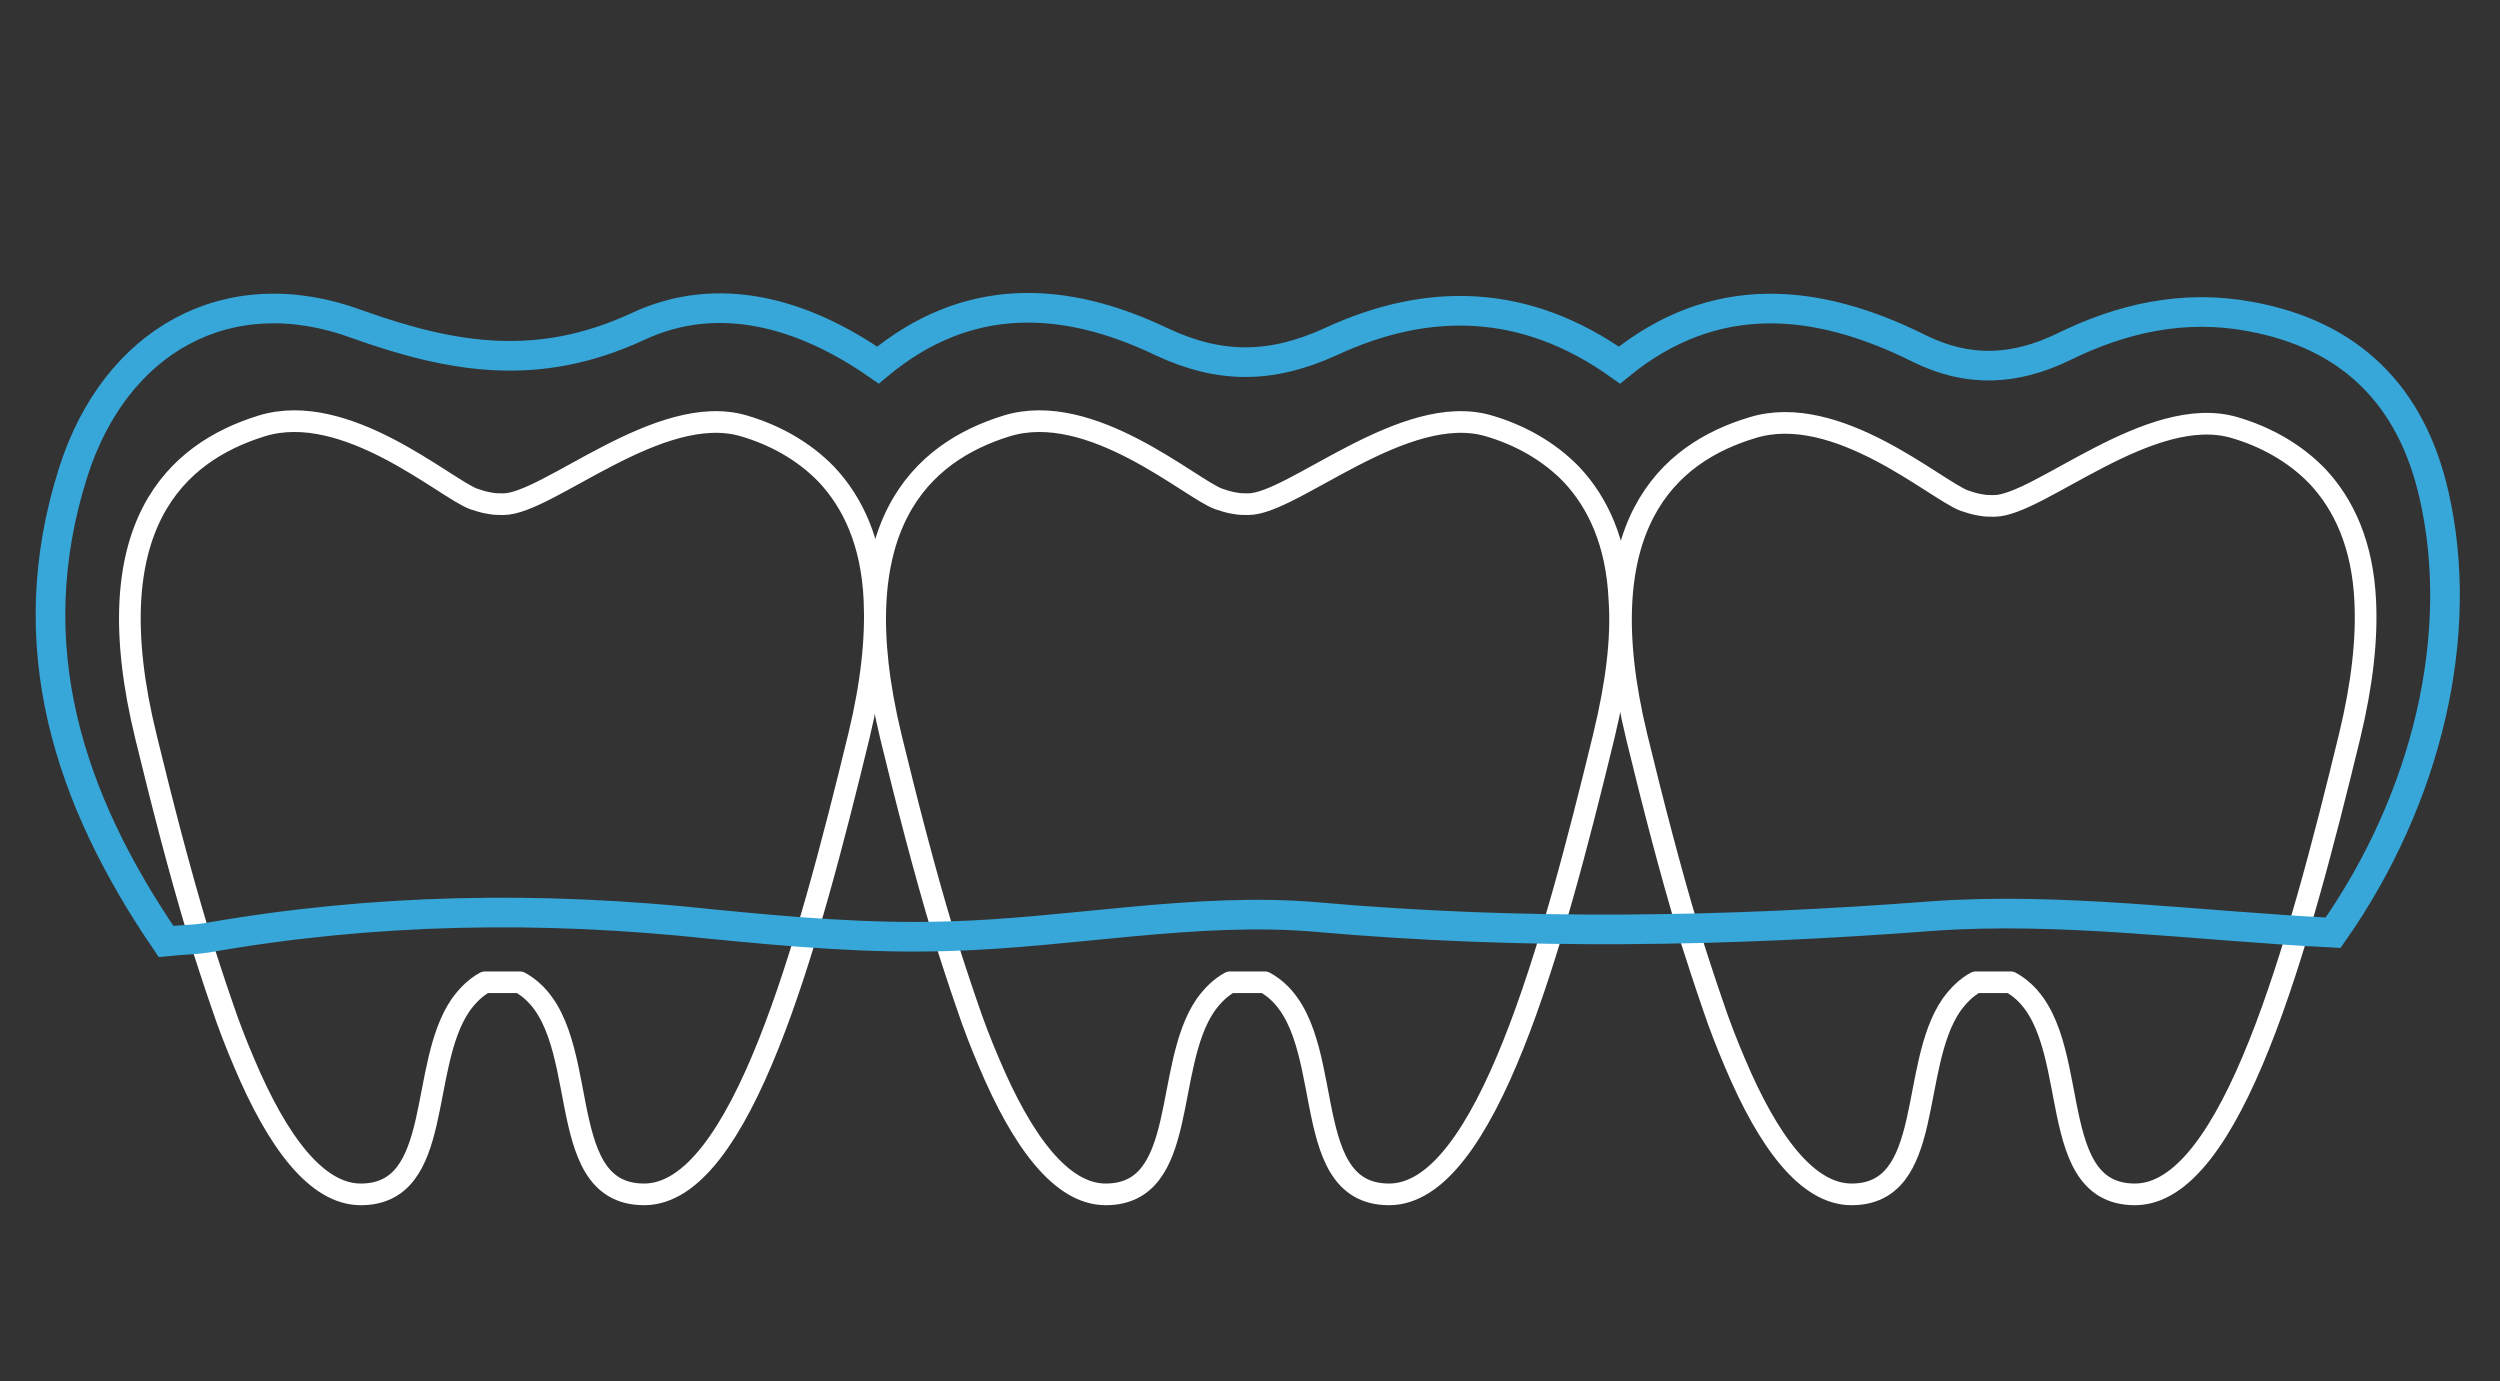
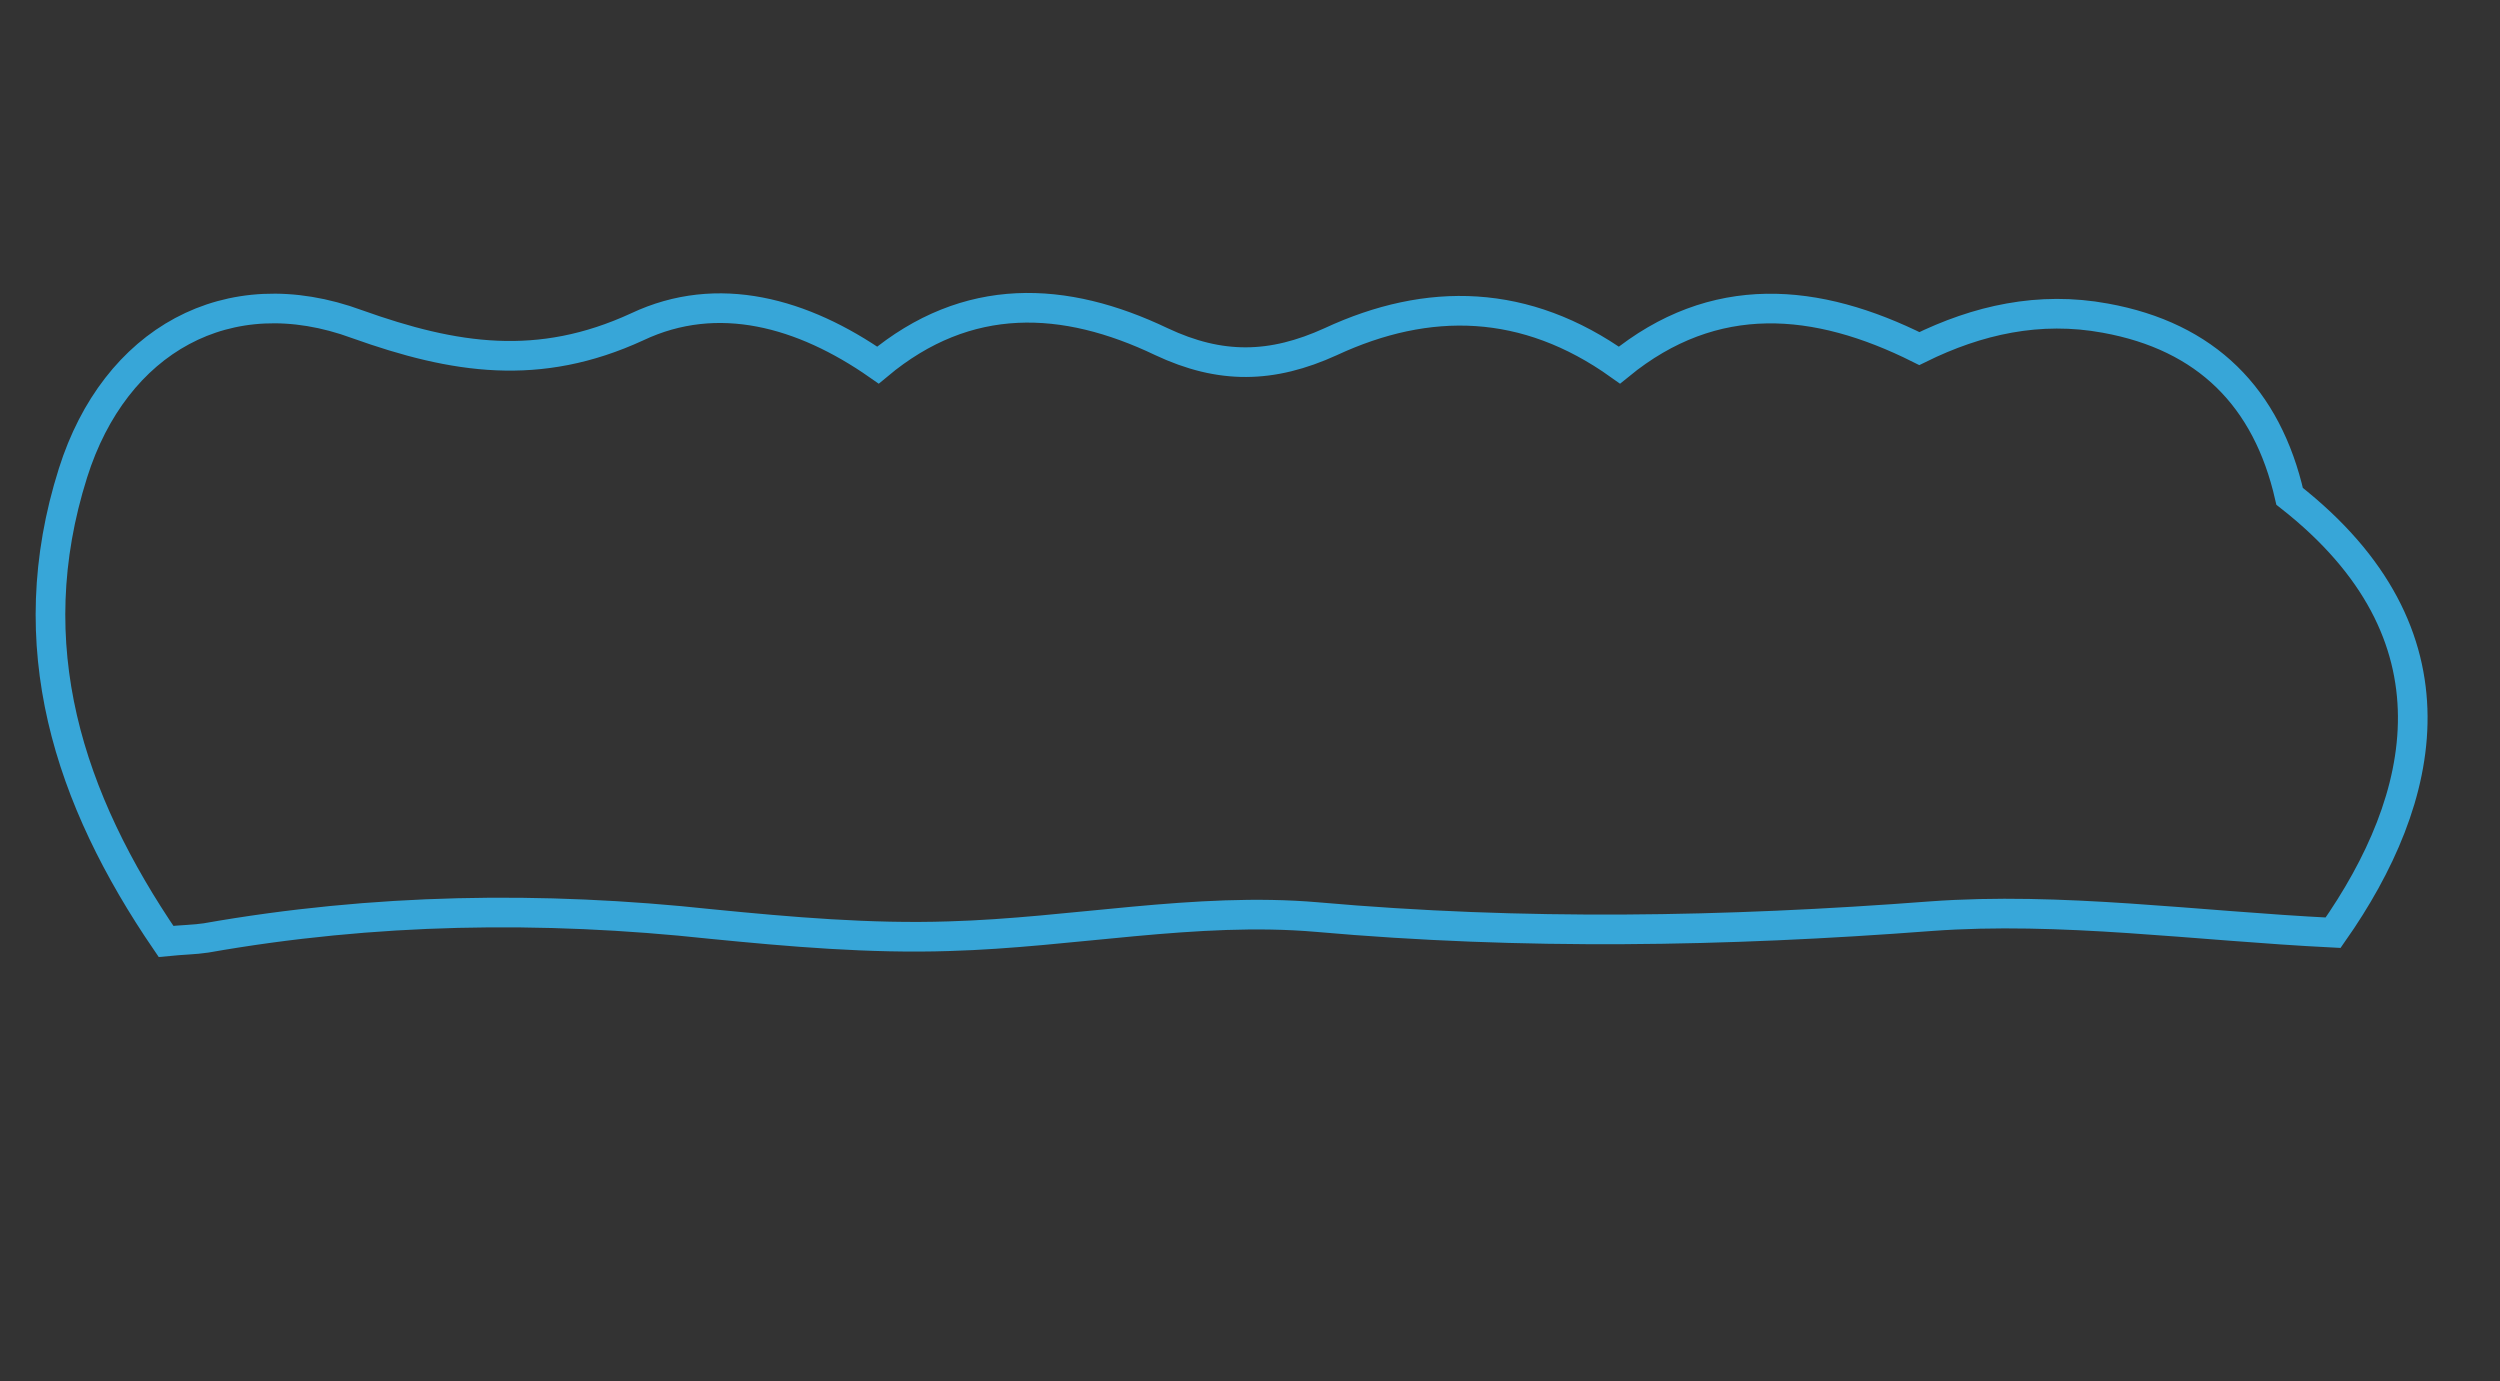
<svg xmlns="http://www.w3.org/2000/svg" id="Ebene_1" x="0px" y="0px" viewBox="0 0 287.6 158.9" style="enable-background:new 0 0 287.6 158.9;" xml:space="preserve">
  <rect x="0" y="0" width="287.6" height="158.9" fill="#333333" stroke="none" />
  <style type="text/css">	.st0{fill:none;stroke:#FFFFFF;stroke-width:2.492;stroke-linecap:round;stroke-linejoin:round;stroke-miterlimit:10;}	.st1{fill:none;stroke:#37A6D8;stroke-width:3.41;stroke-linecap:round;stroke-miterlimit:10;}</style>
-   <path class="st0" d="M98.8,84.7c-5.9,24.3-13.6,52.7-24.7,52.7c-11.1,0-5.4-19.5-14.3-24.4h-4c-1.1,0.6-2,1.5-2.8,2.6v0 c-4.9,7.1-1.9,21.8-11.5,21.8c-5.1,0-9.6-6.1-13.4-15.1c-0.9-2.1-1.8-4.4-2.6-6.8c0,0,0,0,0,0c0,0,0,0,0,0c-0.9-2.6-1.8-5.4-2.7-8.2 c-2.2-7.3-4.2-15.1-6-22.5C10.8,60.4,20.4,52,30.1,49c9.7-3,21.1,7.2,24.4,8.4c0.6,0.2,1.2,0.4,1.9,0.5c0.5,0.1,1,0.1,1.5,0.1 c5.1,0,18-11.9,27.7-9c3.4,1,6.8,2.8,9.5,5.6c3,3.2,5.2,7.8,5.5,14.4C100.8,73.4,100.3,78.5,98.8,84.7z" />
-   <path class="st0" d="M184.5,84.7c-5.9,24.3-13.6,52.7-24.7,52.7c-11.1,0-5.4-19.5-14.3-24.4h-4c-1.1,0.6-2,1.5-2.8,2.6v0 c-4.9,7.1-1.9,21.8-11.5,21.8c-5.1,0-9.6-6.1-13.4-15.1c-0.9-2.1-1.8-4.4-2.6-6.8c0,0,0,0,0,0c0,0,0,0,0,0c-0.9-2.6-1.8-5.4-2.7-8.2 c-2.2-7.3-4.2-15.1-6-22.5C96.6,60.4,106.1,52,115.8,49c9.7-3,21.1,7.2,24.4,8.4c0.6,0.2,1.2,0.4,1.9,0.5c0.5,0.1,1,0.1,1.5,0.1 c5.1,0,18-11.9,27.7-9c3.4,1,6.8,2.8,9.5,5.6c3,3.2,5.2,7.8,5.5,14.4C186.6,73.4,186,78.5,184.5,84.7z" />
-   <path class="st0" d="M270.3,84.7c-5.9,24.3-13.6,52.7-24.7,52.7c-11.1,0-5.4-19.5-14.3-24.4h-4c-1.1,0.6-2,1.5-2.8,2.6v0 c-4.9,7.1-1.9,21.8-11.5,21.8c-5.1,0-9.6-6.1-13.4-15.1c-0.9-2.1-1.8-4.4-2.6-6.8c0,0,0,0,0,0c0,0,0,0,0,0c-0.9-2.6-1.8-5.4-2.7-8.2 c-2.2-7.3-4.2-15.1-6-22.5c-5.9-24.3,3.6-32.7,13.3-35.6c9.7-3,21.1,7.2,24.4,8.4c0.6,0.2,1.2,0.4,1.9,0.5c0.5,0.1,1,0.1,1.5,0.1 c5.1,0,18-11.9,27.7-9c3.4,1,6.8,2.8,9.5,5.6c3,3.2,5.2,7.8,5.5,14.4C272.3,73.4,271.8,78.5,270.3,84.7z" />
-   <path class="st1" d="M268.4,107.3c-16-0.8-31.3-3-46.3-1.9c-23.6,1.8-46.9,2.2-70.6,0.1c-13.9-1.2-28.2,1.8-42.3,2.2 c-9.1,0.3-18.3-0.5-27.4-1.4c-19.5-2.1-38.8-1.8-58.1,1.6c-1.3,0.2-2.6,0.2-4.6,0.4C7.9,91.9,2.1,74.3,8.4,54.4 c4.8-15.2,17.8-22.6,32.7-17.1c11.2,4,20.9,5.5,32.2,0.3C82.6,33.2,92.4,36,101,42c10.3-8.6,21.5-8,32.6-2.7 c6.8,3.2,12.7,3.1,19.5,0c11.2-5.2,22.4-5,33.2,2.7c10.9-8.9,22.7-7.8,34.5-1.9c5.7,2.8,11,2.5,16.6-0.2c6.7-3.3,13.8-4.9,21.4-3.5 c11.6,2.1,18.6,9.1,21.2,20.5C283.7,73,279.2,91.9,268.4,107.3z" />
+   <path class="st1" d="M268.4,107.3c-16-0.8-31.3-3-46.3-1.9c-23.6,1.8-46.9,2.2-70.6,0.1c-13.9-1.2-28.2,1.8-42.3,2.2 c-9.1,0.3-18.3-0.5-27.4-1.4c-19.5-2.1-38.8-1.8-58.1,1.6c-1.3,0.2-2.6,0.2-4.6,0.4C7.9,91.9,2.1,74.3,8.4,54.4 c4.8-15.2,17.8-22.6,32.7-17.1c11.2,4,20.9,5.5,32.2,0.3C82.6,33.2,92.4,36,101,42c10.3-8.6,21.5-8,32.6-2.7 c6.8,3.2,12.7,3.1,19.5,0c11.2-5.2,22.4-5,33.2,2.7c10.9-8.9,22.7-7.8,34.5-1.9c6.7-3.3,13.8-4.9,21.4-3.5 c11.6,2.1,18.6,9.1,21.2,20.5C283.7,73,279.2,91.9,268.4,107.3z" />
</svg>